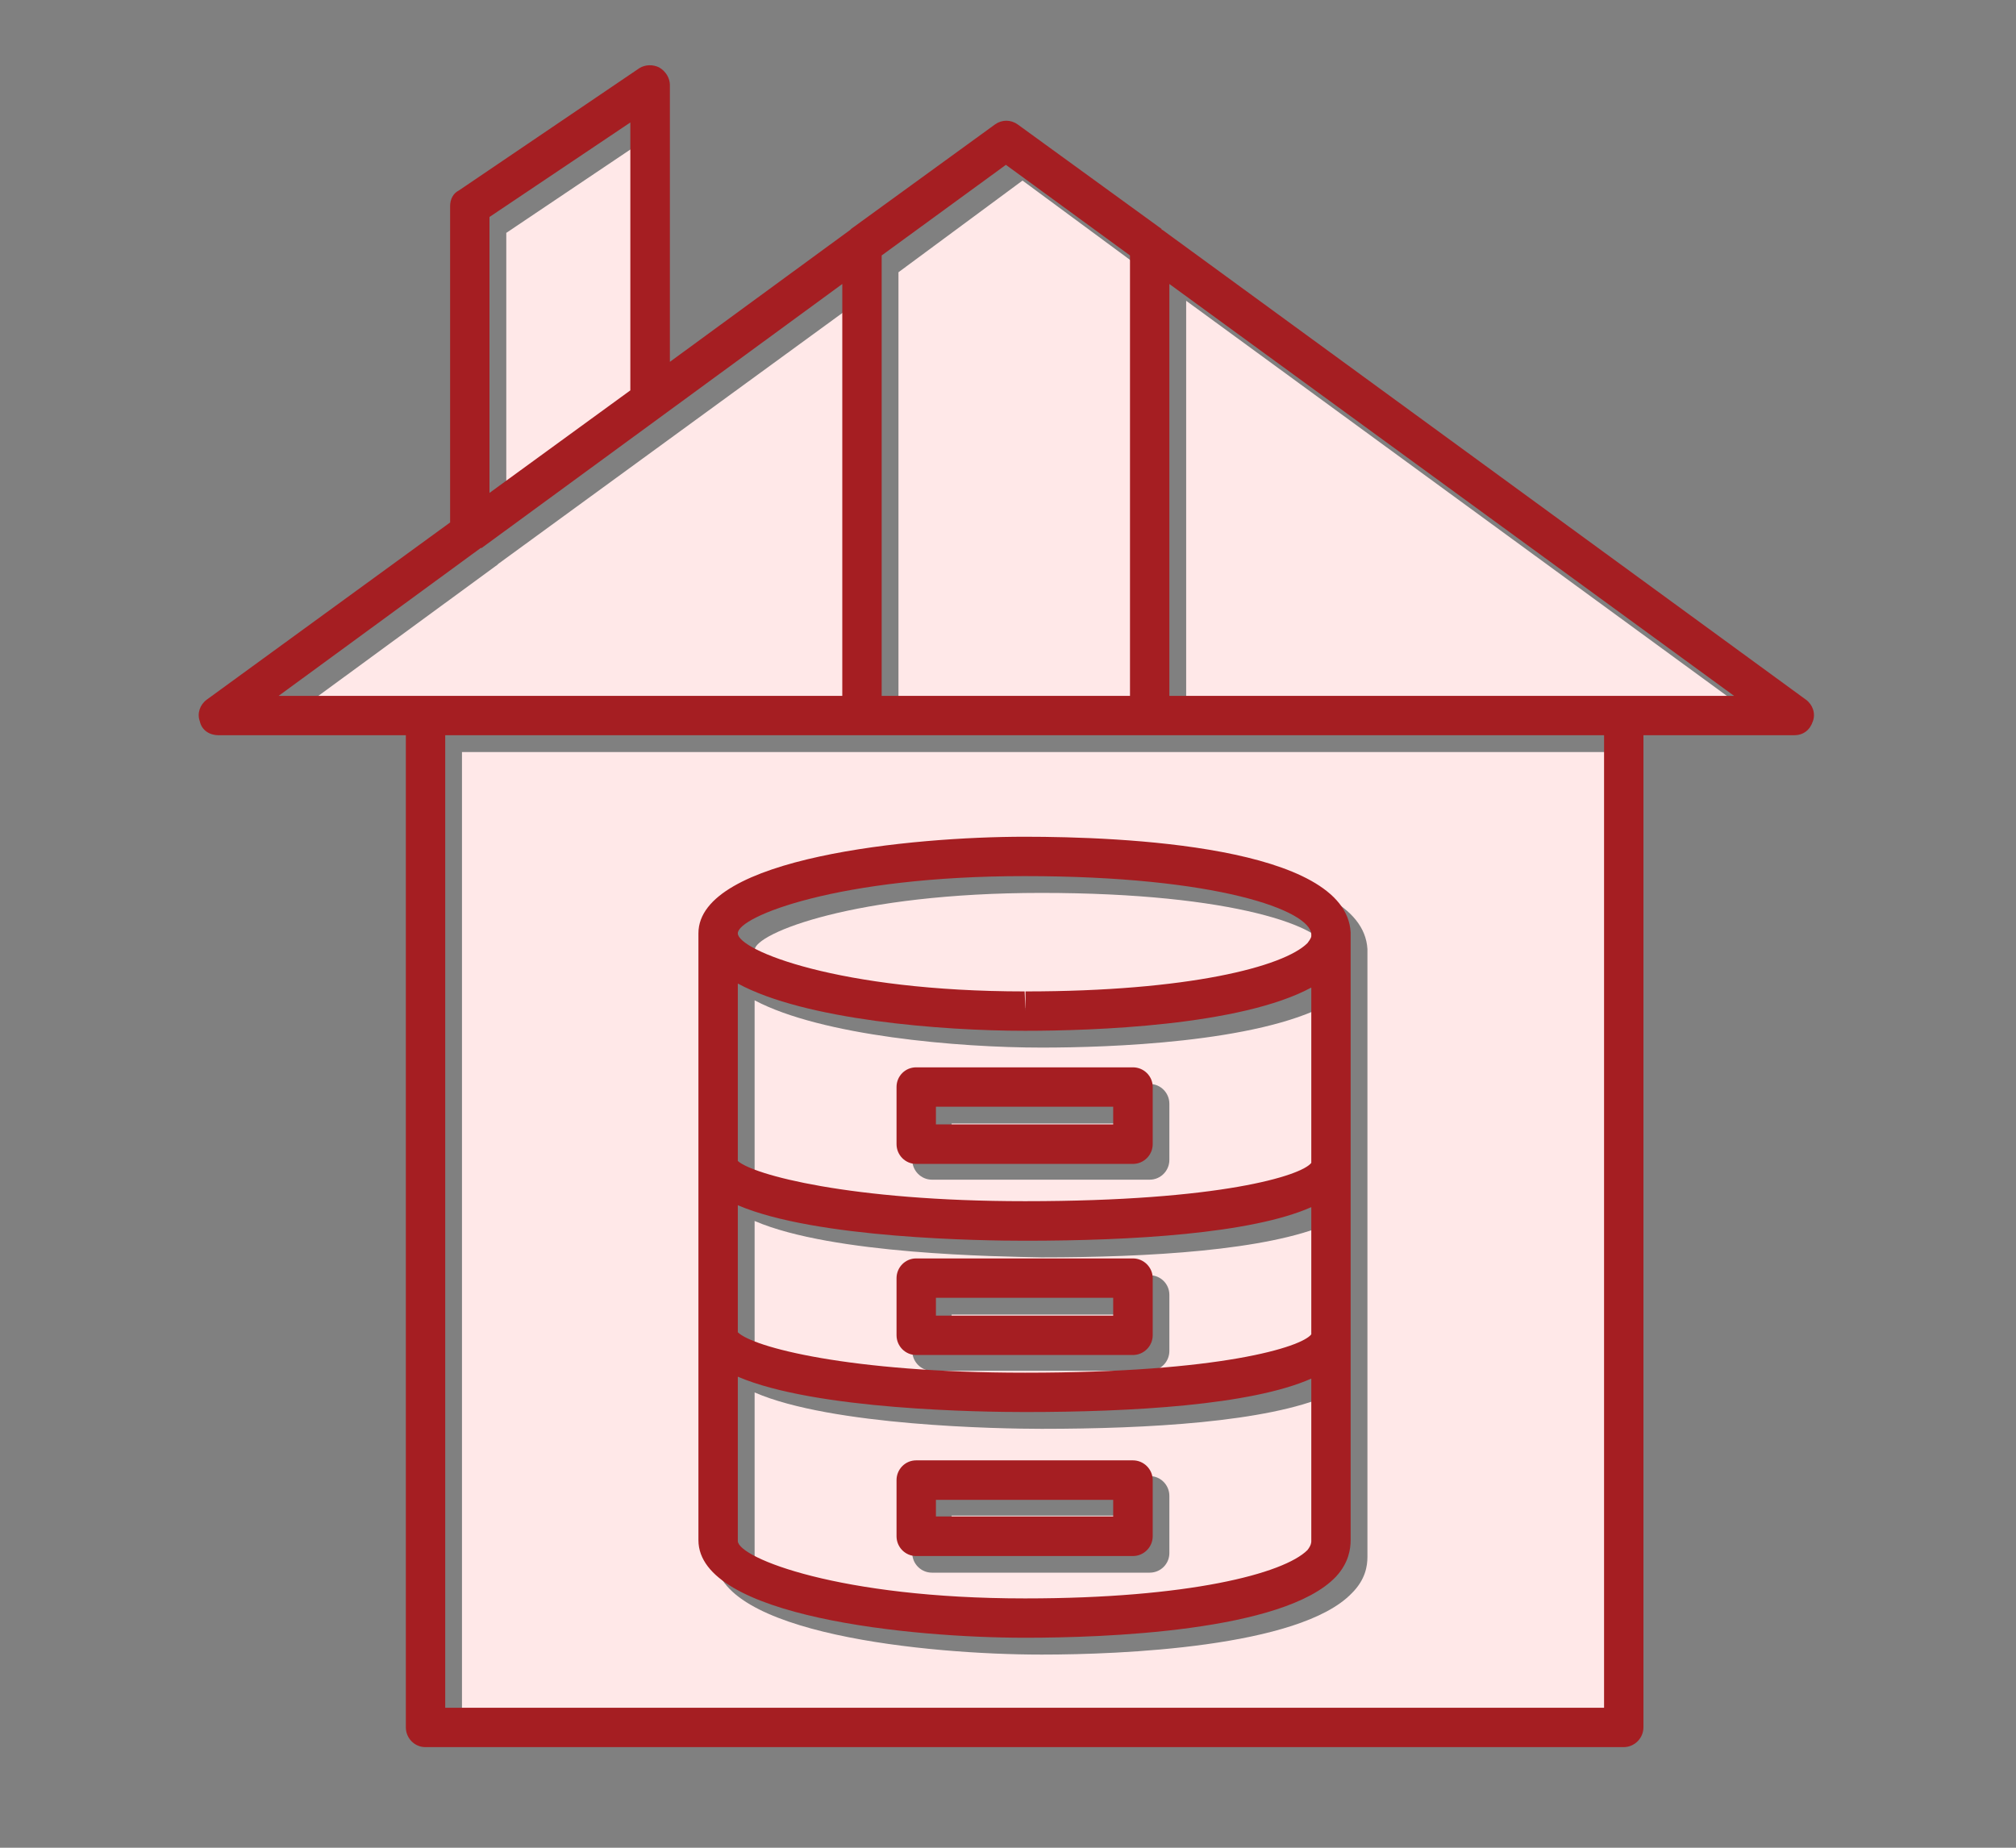
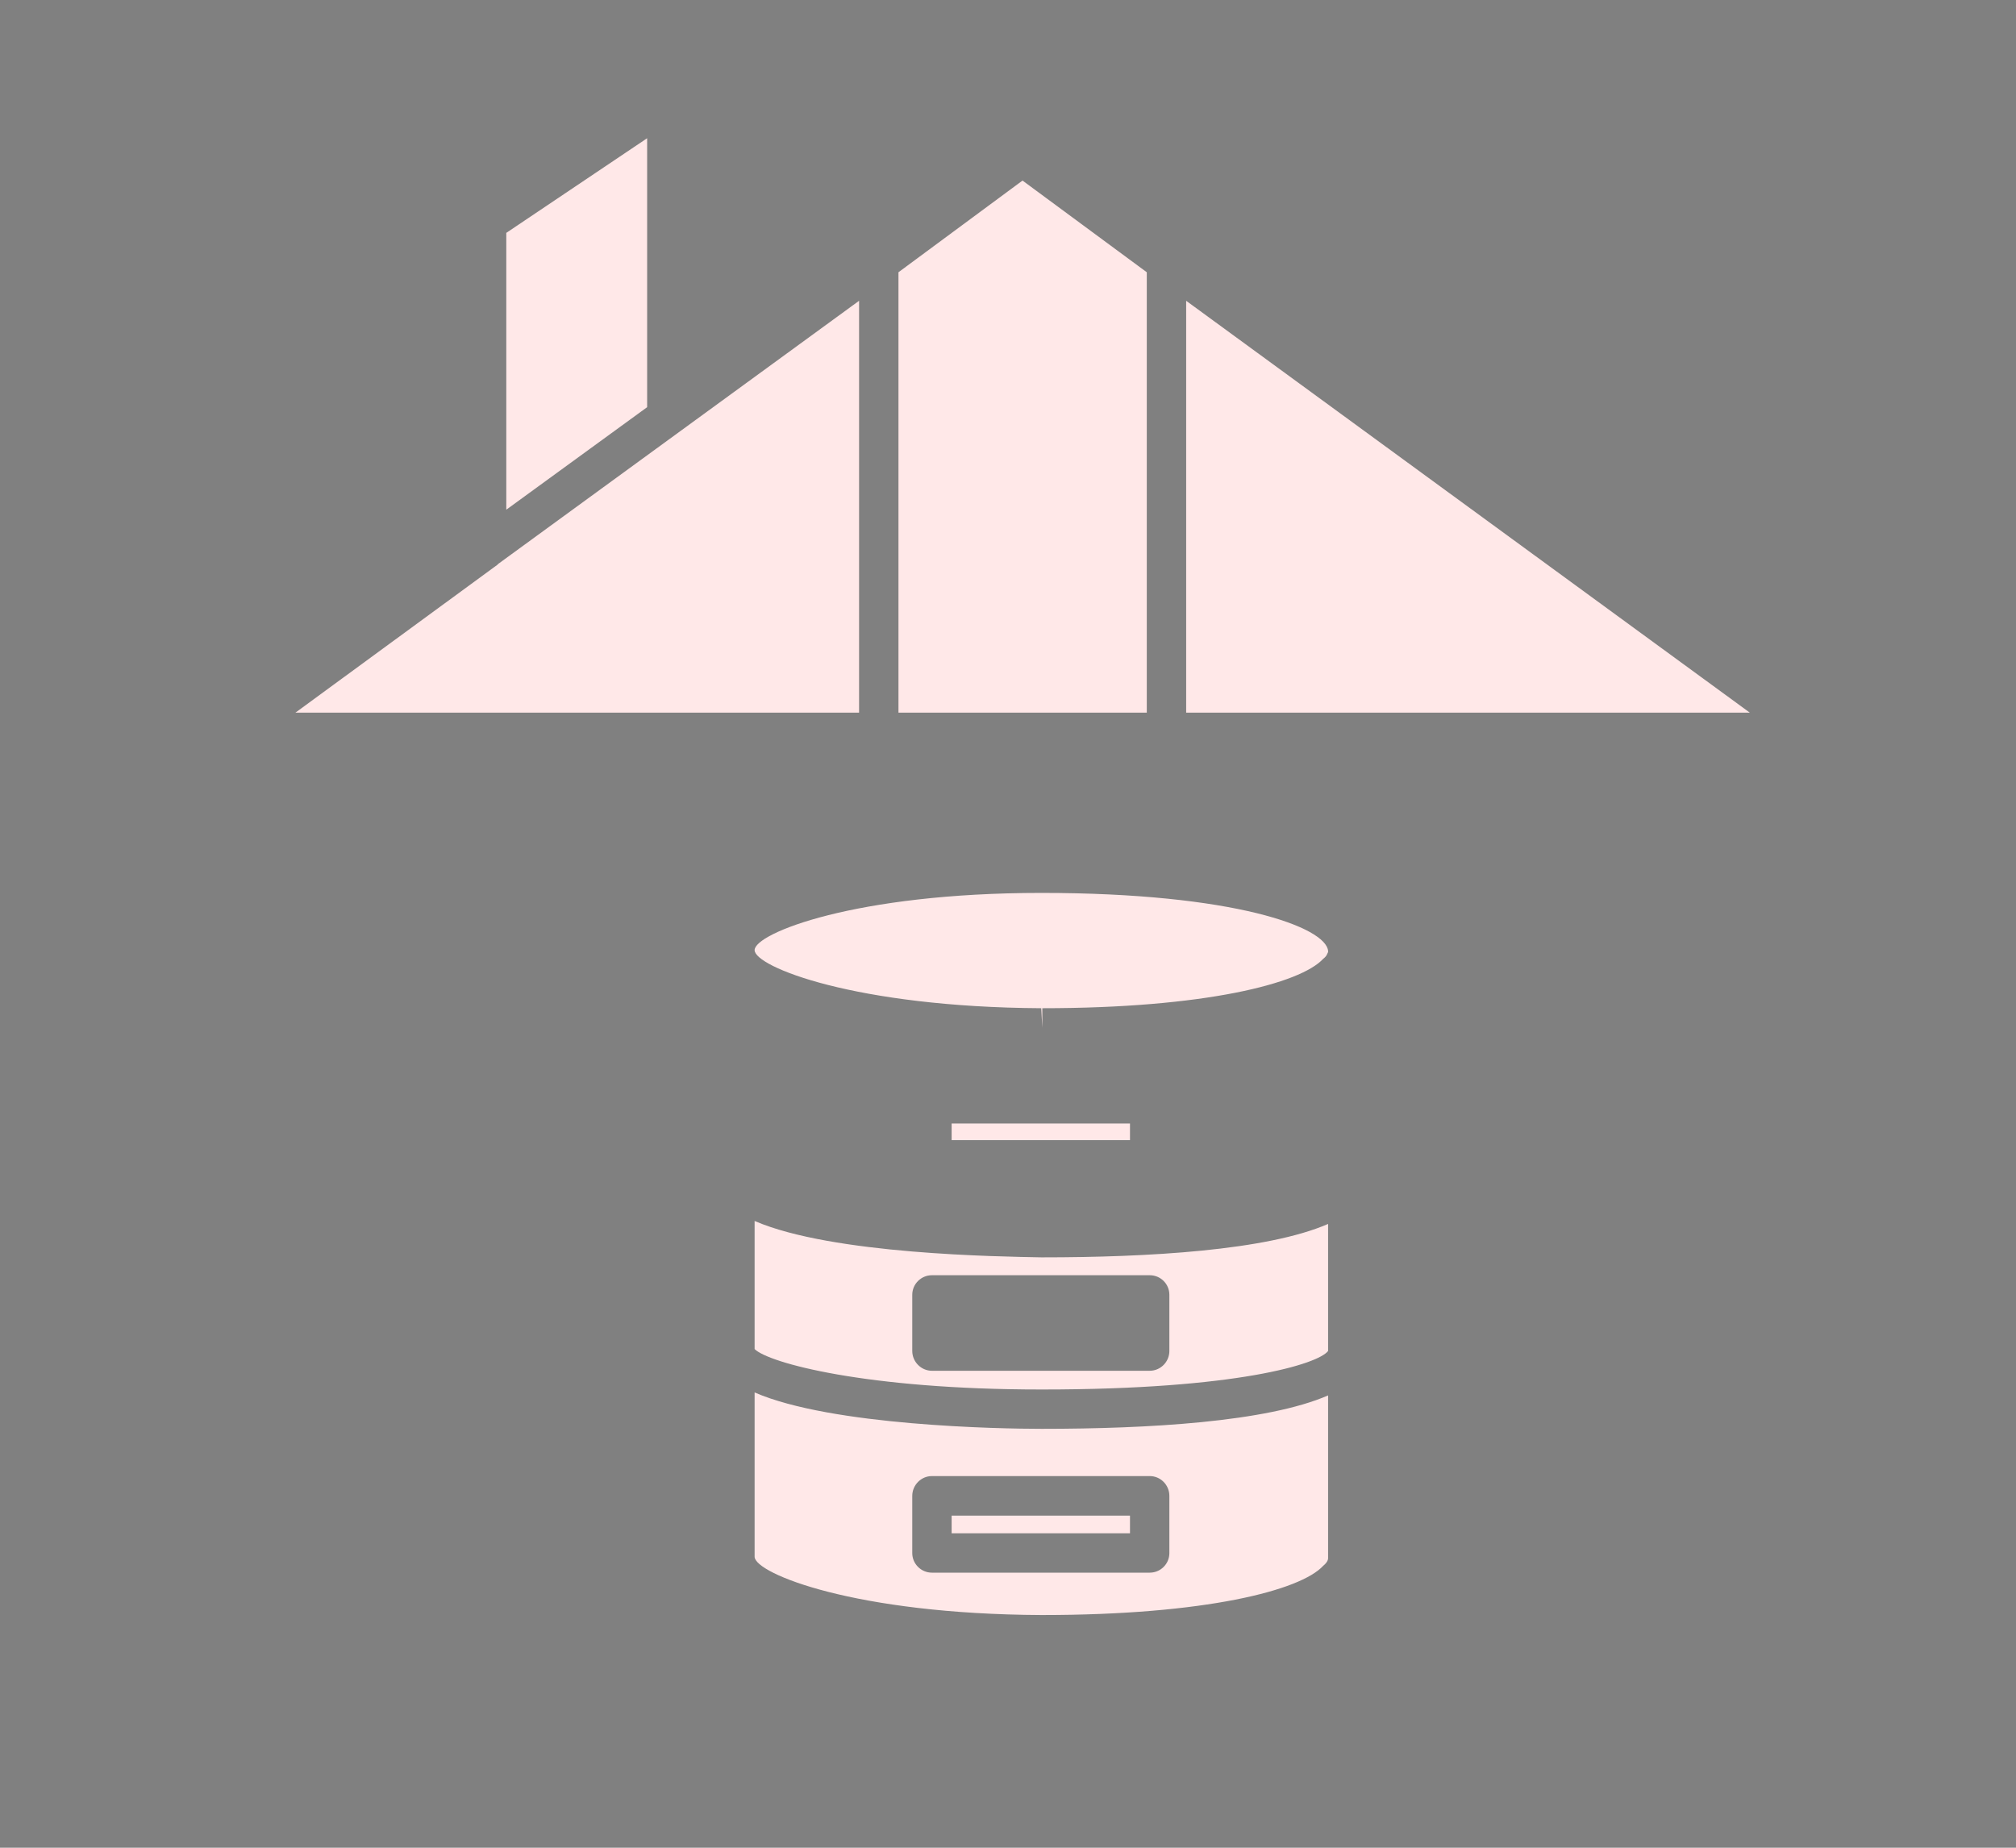
<svg xmlns="http://www.w3.org/2000/svg" width="60" zoomAndPan="magnify" viewBox="0 0 45 41.25" height="55" preserveAspectRatio="xMidYMid meet" version="1.2">
  <rect x="0" y="0" width="45" height="41.25" fill="#808080" stroke="none" />
  <defs>
    <clipPath id="39ab2cef9a">
-       <path d="M 4 1.438 L 41 1.438 L 41 39.004 L 4 39.004 Z M 4 1.438 " />
-     </clipPath>
+       </clipPath>
  </defs>
  <g id="4ae6fdbd7c">
    <path style=" stroke:none;fill-rule:evenodd;fill:#ffe8e8;fill-opacity:1;" d="M 20.055 15.91 L 25.598 15.91 L 25.598 6.078 L 22.824 4.031 L 20.055 6.078 Z M 20.055 15.91 " />
    <path style=" stroke:none;fill-rule:evenodd;fill:#ffe8e8;fill-opacity:1;" d="M 26.477 6.715 L 26.477 15.91 L 39.059 15.91 Z M 26.477 6.715 " />
    <path style=" stroke:none;fill-rule:evenodd;fill:#ffe8e8;fill-opacity:1;" d="M 19.176 15.91 L 19.176 6.715 L 11.125 12.586 L 11.102 12.609 L 6.594 15.91 Z M 19.176 15.91 " />
    <path style=" stroke:none;fill-rule:evenodd;fill:#ffe8e8;fill-opacity:1;" d="M 29.645 21.23 Z M 23.242 19.934 C 19.086 19.934 16.844 20.836 16.844 21.211 C 16.844 21.582 19.086 22.484 23.242 22.508 L 23.266 22.945 L 23.266 22.508 C 26.895 22.508 29.027 21.957 29.535 21.406 C 29.621 21.34 29.621 21.297 29.645 21.254 L 29.645 21.23 C 29.602 20.703 27.555 19.934 23.242 19.934 Z M 23.242 19.934 " />
-     <path style=" stroke:none;fill-rule:evenodd;fill:#ffe8e8;fill-opacity:1;" d="M 29.645 22.418 C 28.062 23.277 24.738 23.387 23.266 23.387 L 23.242 23.387 C 21.395 23.387 18.34 23.125 16.844 22.332 L 16.844 26.289 C 17.172 26.598 19.328 27.172 23.242 27.172 L 23.266 27.172 C 27.621 27.172 29.426 26.621 29.645 26.336 Z M 26.102 24.641 L 26.102 25.895 C 26.102 26.137 25.906 26.336 25.664 26.336 L 20.801 26.336 C 20.562 26.336 20.363 26.137 20.363 25.895 L 20.363 24.641 C 20.363 24.398 20.562 24.199 20.801 24.199 L 25.664 24.199 C 25.906 24.199 26.102 24.398 26.102 24.641 Z M 26.102 24.641 " />
    <path style=" stroke:none;fill-rule:evenodd;fill:#ffe8e8;fill-opacity:1;" d="M 21.242 25.082 L 25.223 25.082 L 25.223 25.453 L 21.242 25.453 Z M 21.242 25.082 " />
    <path style=" stroke:none;fill-rule:evenodd;fill:#ffe8e8;fill-opacity:1;" d="M 29.645 27.324 C 28.281 27.918 25.621 28.07 23.266 28.07 L 23.242 28.07 C 22.32 28.051 18.582 28.008 16.844 27.258 L 16.844 30.117 C 17.152 30.426 19.328 31.02 23.242 31.02 L 23.266 31.02 C 27.621 31.02 29.426 30.449 29.645 30.16 Z M 26.102 28.906 L 26.102 30.16 C 26.102 30.402 25.906 30.602 25.664 30.602 L 20.801 30.602 C 20.562 30.602 20.363 30.402 20.363 30.16 L 20.363 28.906 C 20.363 28.664 20.562 28.469 20.801 28.469 L 25.664 28.469 C 25.906 28.469 26.102 28.664 26.102 28.906 Z M 26.102 28.906 " />
    <path style=" stroke:none;fill-rule:evenodd;fill:#ffe8e8;fill-opacity:1;" d="M 29.645 31.152 C 28.281 31.746 25.621 31.898 23.266 31.898 L 23.242 31.898 C 22.32 31.898 18.559 31.832 16.844 31.086 L 16.844 34.758 C 16.867 35.133 19.086 36.035 23.242 36.055 L 23.266 36.055 C 26.895 36.055 29.027 35.508 29.535 34.957 C 29.645 34.867 29.645 34.801 29.645 34.781 Z M 26.102 33.395 L 26.102 34.672 C 26.102 34.914 25.906 35.109 25.664 35.109 L 20.801 35.109 C 20.562 35.109 20.363 34.914 20.363 34.672 L 20.363 33.395 C 20.363 33.152 20.562 32.953 20.801 32.953 L 25.664 32.953 C 25.906 32.953 26.102 33.152 26.102 33.395 Z M 26.102 33.395 " />
-     <path style=" stroke:none;fill-rule:evenodd;fill:#ffe8e8;fill-opacity:1;" d="M 21.242 29.348 L 25.223 29.348 L 25.223 29.723 L 21.242 29.723 Z M 21.242 29.348 " />
    <path style=" stroke:none;fill-rule:evenodd;fill:#ffe8e8;fill-opacity:1;" d="M 21.242 33.836 L 25.223 33.836 L 25.223 34.23 L 21.242 34.23 Z M 21.242 33.836 " />
-     <path style=" stroke:none;fill-rule:evenodd;fill:#ffe8e8;fill-opacity:1;" d="M 30.523 30.207 Z M 30.523 21.277 L 30.523 30.184 C 30.523 30.207 30.523 30.207 30.523 30.207 L 30.523 34.758 C 30.523 34.957 30.48 35.266 30.172 35.57 C 29.008 36.781 24.98 36.938 23.266 36.938 L 23.242 36.938 C 20.715 36.938 15.965 36.473 15.965 34.758 L 15.965 30.227 C 15.965 30.207 15.965 30.184 15.965 30.184 L 15.965 26.398 C 15.965 26.379 15.965 26.355 15.965 26.355 L 15.965 21.211 C 15.965 19.492 20.715 19.055 23.242 19.055 C 25.398 19.055 30.414 19.254 30.523 21.188 C 30.523 21.211 30.523 21.254 30.523 21.277 Z M 10.312 38.477 L 36.156 38.477 L 36.156 16.789 L 10.312 16.789 Z M 10.312 38.477 " />
    <path style=" stroke:none;fill-rule:evenodd;fill:#ffe8e8;fill-opacity:1;" d="M 14.445 9.09 L 14.445 3.086 L 11.301 5.199 L 11.301 11.379 Z M 14.445 9.09 " />
    <g clip-rule="nonzero" clip-path="url(#39ab2cef9a)">
      <path style=" stroke:none;fill-rule:evenodd;fill:#a51e22;fill-opacity:1;" d="M 36.242 39.004 L 9.496 39.004 C 9.254 39.004 9.059 38.805 9.059 38.562 L 9.059 16.414 L 4.879 16.414 C 4.68 16.414 4.504 16.305 4.461 16.105 C 4.395 15.93 4.461 15.734 4.613 15.621 L 10.047 11.664 L 10.047 4.605 C 10.047 4.449 10.113 4.316 10.246 4.25 L 14.27 1.523 C 14.402 1.438 14.578 1.438 14.711 1.504 C 14.863 1.59 14.953 1.746 14.953 1.898 L 14.953 8.078 L 18.977 5.133 C 18.977 5.133 19 5.109 19 5.109 L 22.211 2.777 C 22.363 2.668 22.562 2.668 22.715 2.777 L 25.926 5.109 C 25.926 5.109 25.926 5.133 25.949 5.133 L 40.312 15.621 C 40.465 15.734 40.531 15.93 40.465 16.105 C 40.398 16.305 40.246 16.414 40.047 16.414 L 36.684 16.414 L 36.684 38.562 C 36.684 38.805 36.484 39.004 36.242 39.004 Z M 25.289 30.25 L 20.449 30.25 C 20.207 30.25 20.012 30.051 20.012 29.809 L 20.012 28.535 C 20.012 28.293 20.207 28.094 20.449 28.094 L 25.289 28.094 C 25.531 28.094 25.73 28.293 25.73 28.535 L 25.73 29.809 C 25.73 30.051 25.531 30.25 25.289 30.25 Z M 20.891 29.371 L 24.848 29.371 L 24.848 28.973 L 20.891 28.973 Z M 25.289 34.738 L 20.449 34.738 C 20.207 34.738 20.012 34.539 20.012 34.297 L 20.012 33.043 C 20.012 32.801 20.207 32.602 20.449 32.602 L 25.289 32.602 C 25.531 32.602 25.73 32.801 25.73 33.043 L 25.73 34.297 C 25.73 34.539 25.531 34.738 25.289 34.738 Z M 20.891 33.855 L 24.848 33.855 L 24.848 33.484 L 20.891 33.484 Z M 25.289 25.984 L 20.449 25.984 C 20.207 25.984 20.012 25.785 20.012 25.543 L 20.012 24.266 C 20.012 24.023 20.207 23.828 20.449 23.828 L 25.289 23.828 C 25.531 23.828 25.73 24.023 25.73 24.266 L 25.73 25.543 C 25.73 25.785 25.531 25.984 25.289 25.984 Z M 20.891 25.102 L 24.848 25.102 L 24.848 24.707 L 20.891 24.707 Z M 22.891 31.523 C 22.891 31.523 22.871 31.523 22.871 31.523 C 21.945 31.523 18.207 31.48 16.469 30.734 L 16.469 34.383 C 16.469 34.383 16.469 34.383 16.469 34.406 C 16.492 34.781 18.734 35.684 22.871 35.684 C 22.871 35.684 22.891 35.684 22.891 35.684 C 26.52 35.684 28.656 35.133 29.184 34.605 C 29.27 34.496 29.27 34.43 29.27 34.406 L 29.27 30.777 C 27.93 31.371 25.246 31.523 22.891 31.523 Z M 15.59 29.855 C 15.59 29.832 15.59 29.832 15.59 29.809 L 15.59 26.027 C 15.59 26.004 15.59 26.004 15.59 25.984 L 15.59 20.922 C 15.59 20.902 15.59 20.879 15.59 20.836 C 15.59 19.141 20.363 18.68 22.871 18.68 C 25.027 18.68 30.039 18.879 30.148 20.812 C 30.148 20.859 30.148 20.879 30.148 20.922 L 30.148 29.809 C 30.148 29.832 30.148 29.832 30.148 29.855 L 30.148 34.383 C 30.148 34.582 30.105 34.891 29.82 35.199 C 28.656 36.43 24.609 36.562 22.891 36.562 C 22.891 36.562 22.871 36.562 22.871 36.562 C 20.363 36.562 15.59 36.102 15.59 34.383 Z M 16.469 29.742 C 16.801 30.074 18.953 30.645 22.871 30.645 C 22.871 30.645 22.891 30.645 22.891 30.645 C 27.246 30.645 29.051 30.074 29.27 29.789 L 29.27 26.949 C 27.93 27.543 25.246 27.699 22.891 27.699 C 22.891 27.699 22.871 27.699 22.871 27.699 C 21.945 27.699 18.207 27.652 16.469 26.906 Z M 16.469 25.918 C 16.801 26.223 18.977 26.816 22.871 26.816 C 22.871 26.816 22.891 26.816 22.891 26.816 C 27.246 26.816 29.051 26.246 29.27 25.961 L 29.27 22.047 C 27.688 22.902 24.387 23.012 22.891 23.012 L 22.871 23.012 C 21.023 23.012 17.965 22.77 16.469 21.957 Z M 22.871 19.559 C 18.715 19.559 16.469 20.461 16.469 20.836 C 16.469 21.211 18.715 22.133 22.871 22.133 L 22.891 22.574 L 22.891 22.133 C 26.52 22.133 28.656 21.582 29.184 21.055 C 29.25 20.969 29.27 20.922 29.27 20.902 L 29.27 20.859 C 29.25 20.328 27.18 19.559 22.871 19.559 Z M 10.926 11.004 L 14.07 8.715 L 14.07 2.734 L 10.926 4.844 Z M 25.223 15.535 L 25.223 5.703 L 22.453 3.68 L 19.68 5.703 L 19.68 15.535 Z M 26.102 6.34 L 26.102 15.535 L 38.707 15.535 Z M 18.801 15.535 L 18.801 6.34 L 10.75 12.234 L 10.73 12.234 L 6.219 15.535 Z M 9.938 38.125 L 35.805 38.125 L 35.805 16.414 L 9.938 16.414 Z M 9.938 38.125 " />
    </g>
  </g>
</svg>